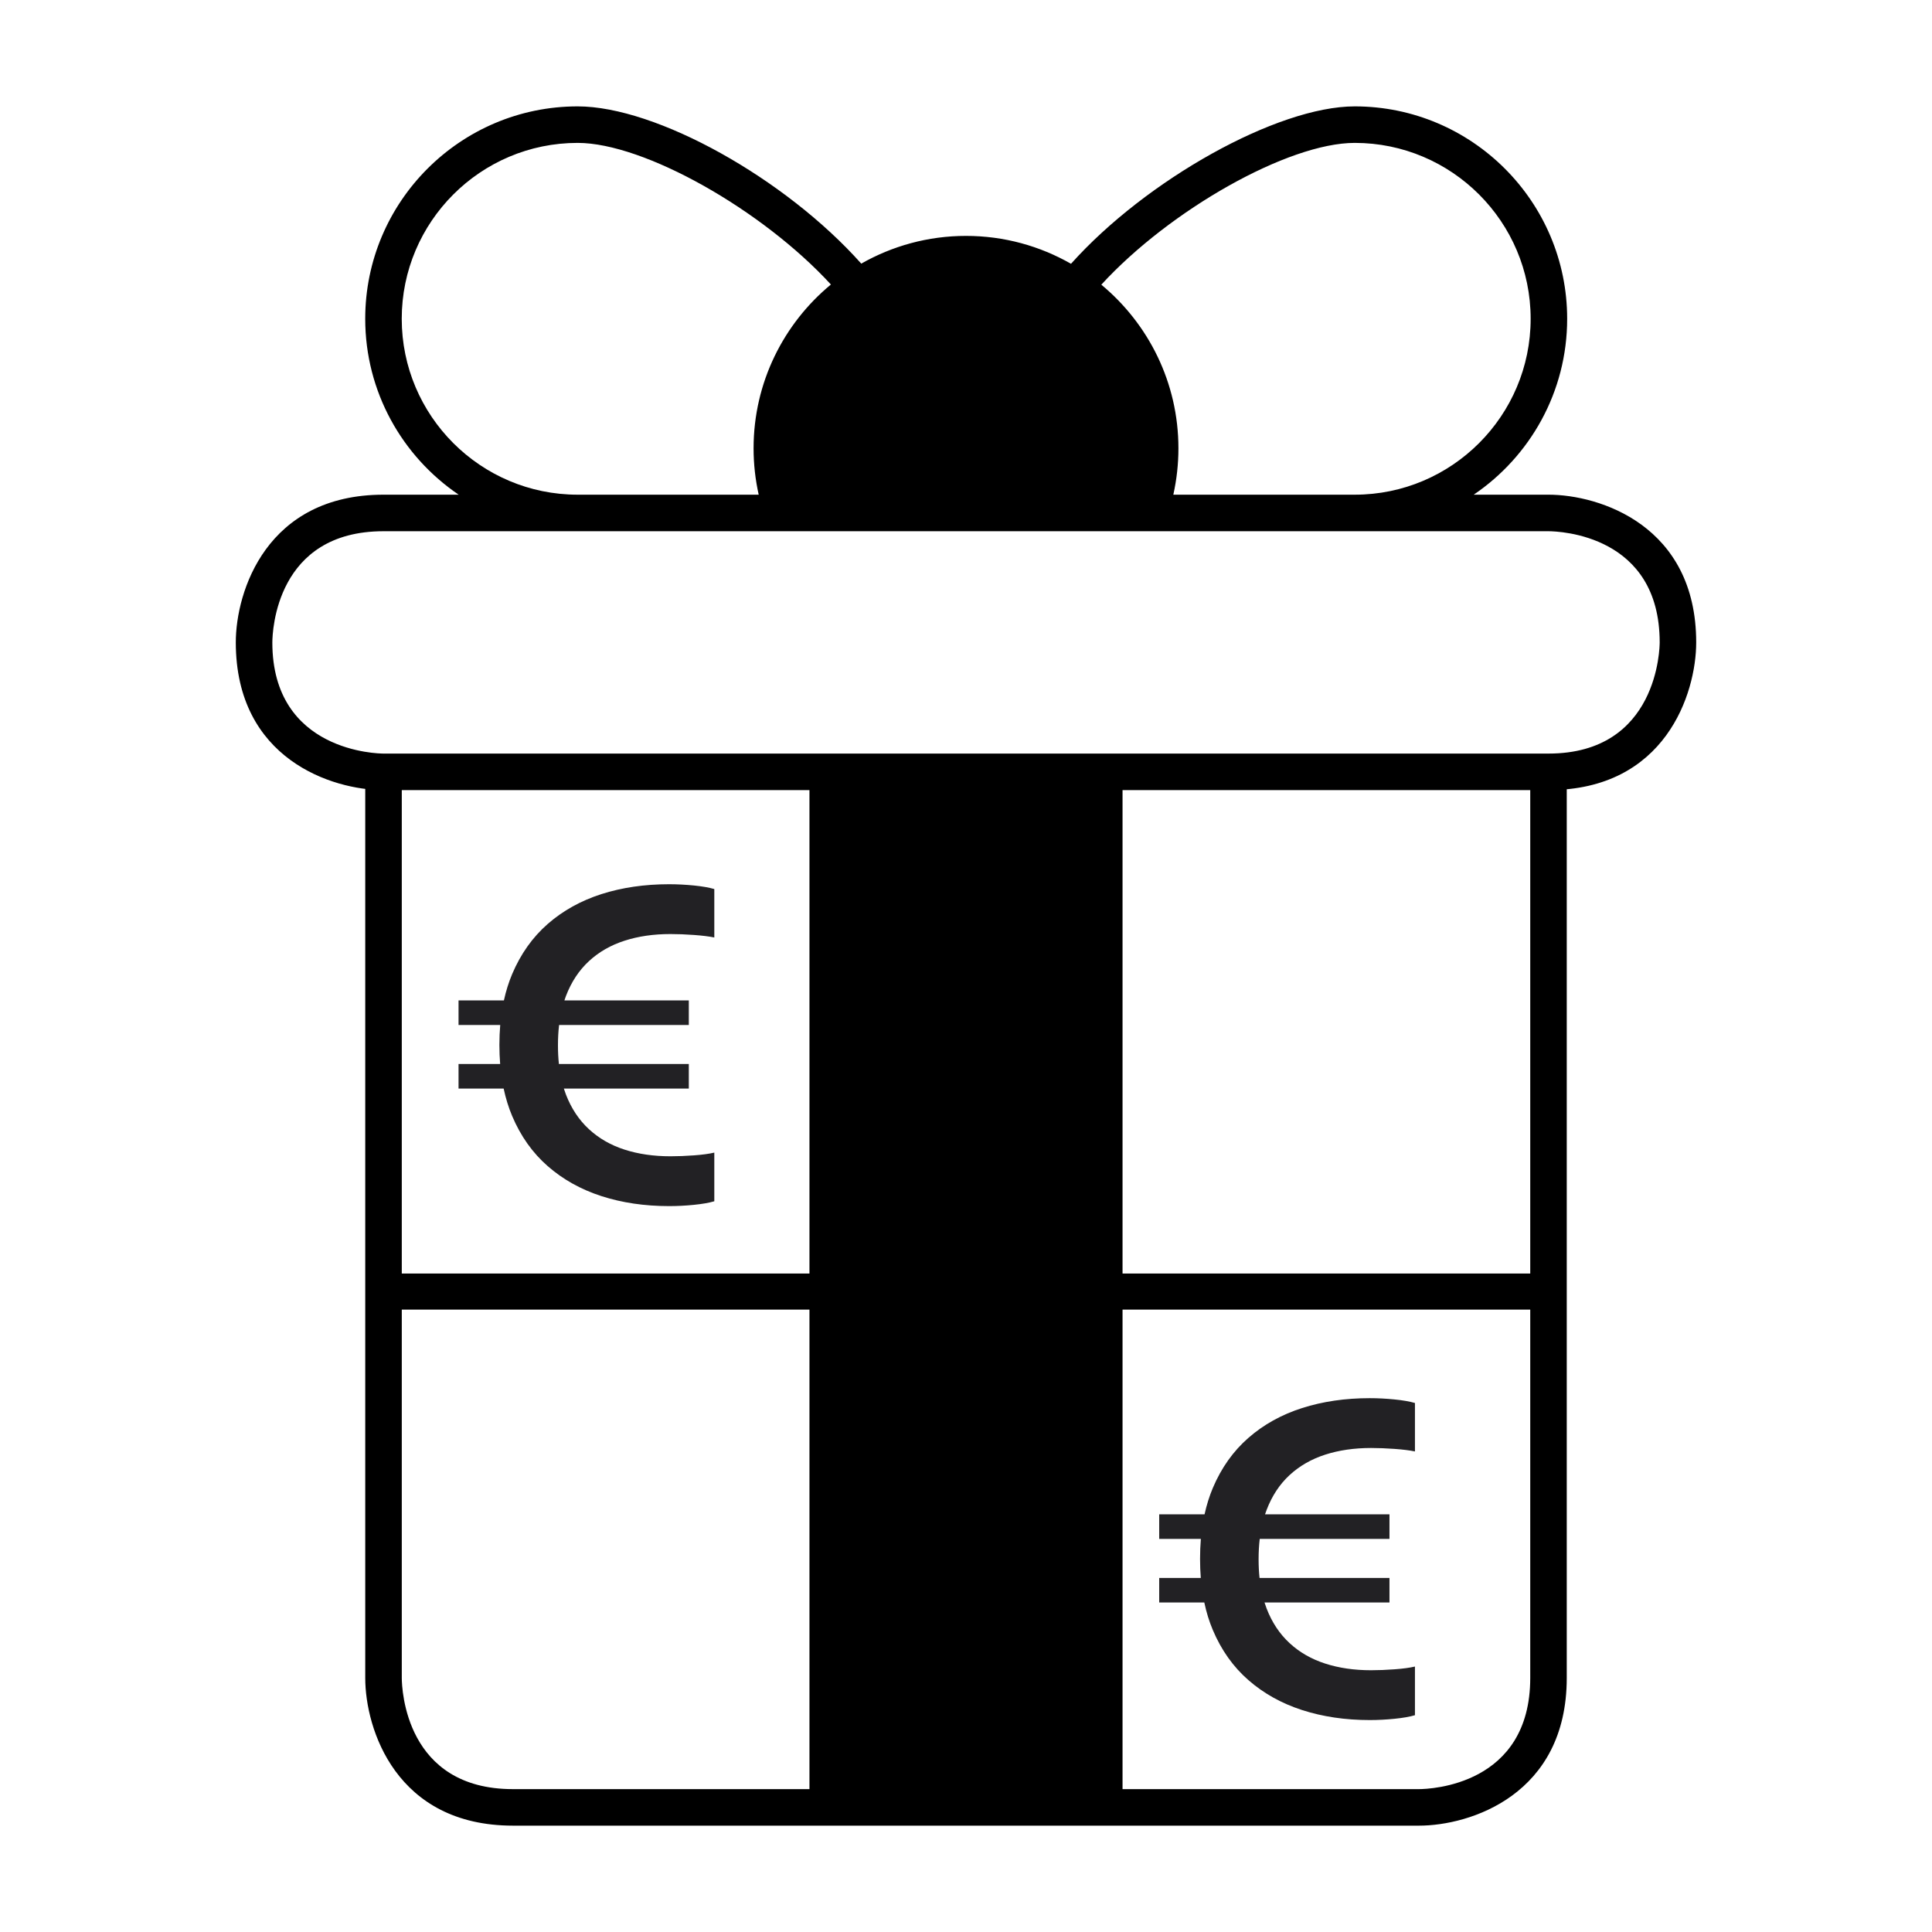
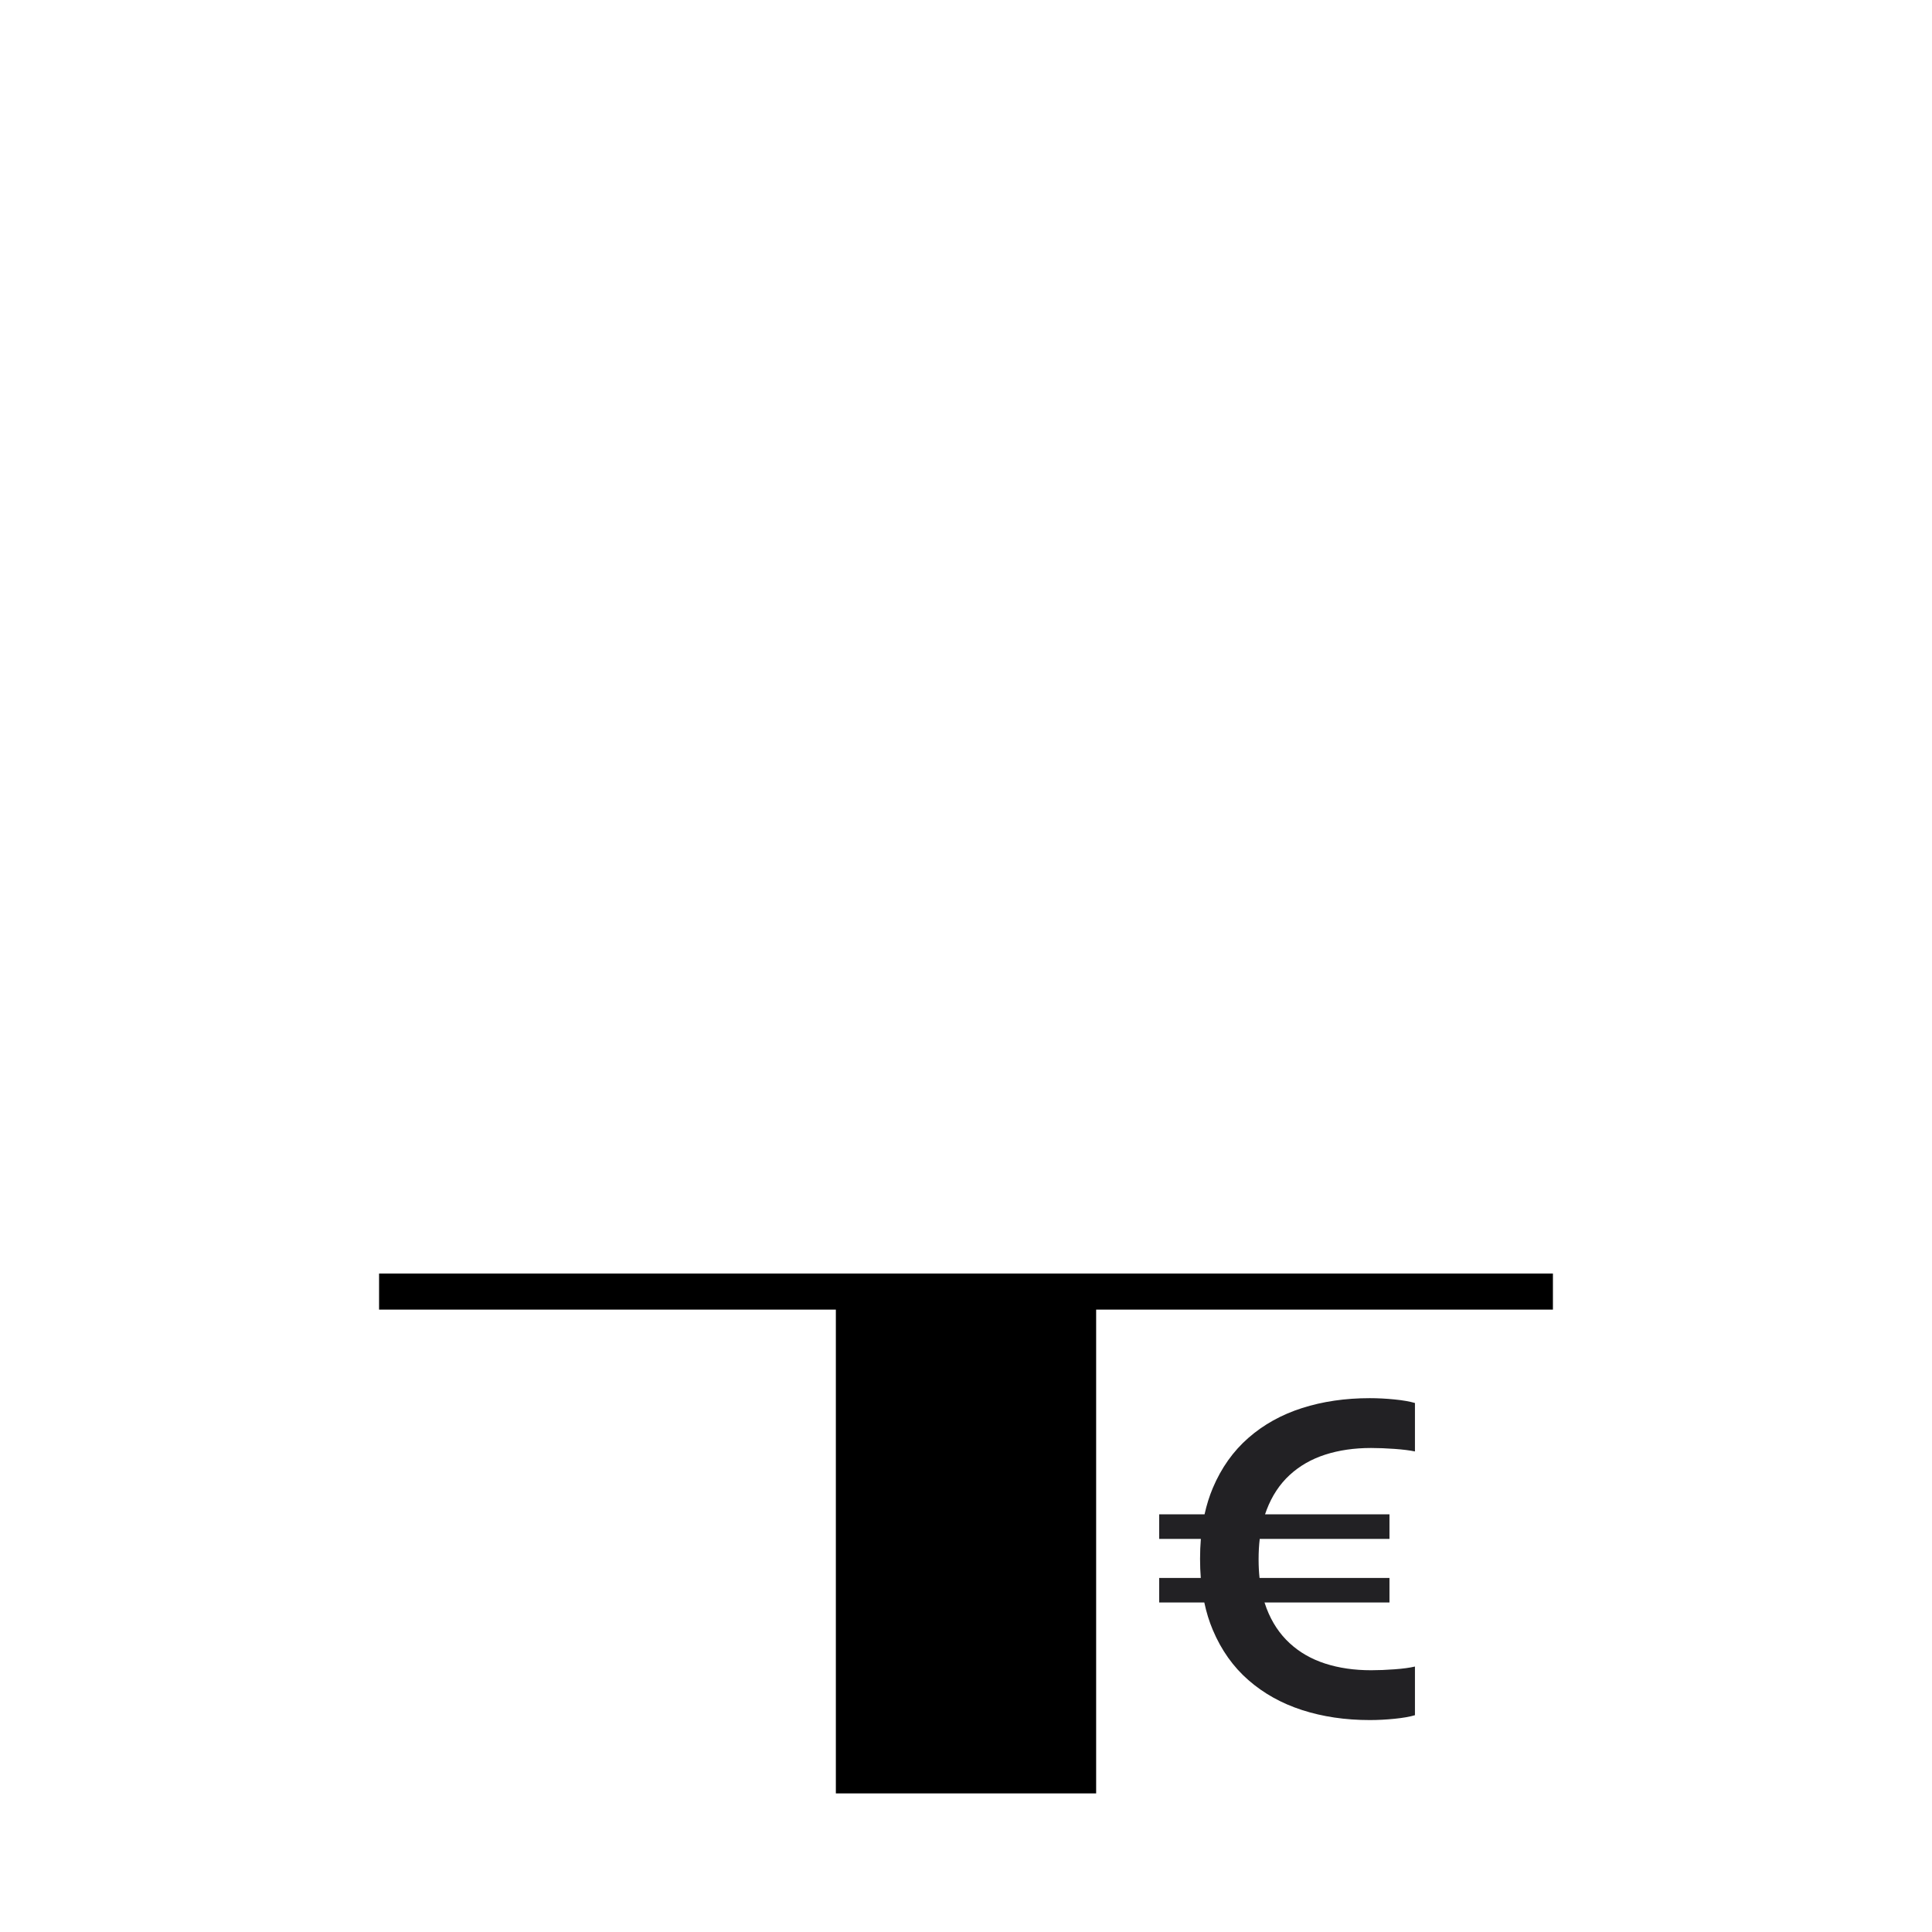
<svg xmlns="http://www.w3.org/2000/svg" viewBox="0 0 800 800" style="shape-rendering:geometricPrecision; text-rendering:geometricPrecision; image-rendering:optimizeQuality; fill-rule:evenodd; clip-rule:evenodd" version="1.1" height="800px" width="800px" xml:space="preserve">
  <defs>
    <style type="text/css">
   
    .fil0 {fill:none}
    .fil3 {fill:black}
    .fil2 {fill:#222124;fill-rule:nonzero}
    .fil1 {fill:black;fill-rule:nonzero}
   
  </style>
  </defs>
  <g id="Layer_x0020_1">
    <rect height="800" width="800" class="fil0" />
    <rect height="500" width="500" y="150" x="150" class="fil0" />
    <g id="_2731844065104">
      <g>
        <g>
-           <path d="M347.05 325.54l105.9 0 0 216.74 0 198.56 -105.9 0 0 -198.56 0 -216.74zm286.59 -5.94l0 375.2c0,44.47 -41.35,46.01 -46.05,46.04l-122.77 0 0 -427.17 -129.64 0 0 427.17 -122.78 0c-44.47,0 -46,-41.35 -46.03,-46.04l0 -375.2 -15.13 0 0 375.2c0,21.15 12.78,61.16 61.16,61.16l375.19 0c21.16,0 61.17,-12.78 61.17,-61.16l0 -375.2 -15.12 0z" class="fil1" />
-           <path d="M641.2 312.04l-482.4 0c-1.88,0 -46.03,-0.52 -46.03,-46.01 0.03,-4.72 1.57,-46.06 46.03,-46.06l482.37 0c4.72,0.02 46.07,1.56 46.07,46.03 0,1.88 -0.53,46.04 -46.04,46.04zm-474.85 -180.04c0,-40.16 32.67,-72.83 72.84,-72.83 27.58,0 76.5,27.74 104.87,58.64 -19.54,16.14 -32.02,40.55 -32.02,67.83 0,6.5 0.72,12.93 2.12,19.2l-74.97 0c-40.17,0 -72.84,-32.67 -72.84,-72.84zm394.62 -72.83c40.17,0 72.84,32.67 72.84,72.83 0,40.17 -32.67,72.84 -72.84,72.84l-75.12 0c1.39,-6.27 2.11,-12.7 2.11,-19.2 0,-27.23 -12.44,-51.61 -31.93,-67.76 28.37,-30.94 77.32,-58.71 104.94,-58.71zm80.23 145.67l-30.97 0c23.34,-15.83 38.7,-42.57 38.7,-72.84 0,-48.5 -39.45,-87.95 -87.96,-87.95 -32.12,0 -86.45,30.47 -117.49,65.18 -12.83,-7.34 -27.67,-11.55 -43.48,-11.55 -15.77,0 -30.56,4.19 -43.37,11.48 -31.41,-35.23 -84.76,-65.11 -117.44,-65.11 -48.51,0 -87.96,39.45 -87.96,87.95 0,30.27 15.36,57.01 38.7,72.84l-31.13 0c-48.37,0 -61.16,40.01 -61.16,61.16 0,48.38 40.01,61.16 61.16,61.16l482.4 0c48.37,0 61.16,-40 61.16,-61.16 0,-48.38 -40.01,-61.16 -61.16,-61.16z" class="fil1" />
          <polygon points="156.97,542.28 156.97,527.34 643.03,527.34 643.03,542.28 452.95,542.28 347.05,542.28" class="fil1" />
        </g>
-         <path d="M277.05 366.14c-10.14,0 -19.47,1.36 -28,4.08 -8.52,2.74 -15.94,6.85 -22.24,12.36 -6.31,5.52 -11.22,12.45 -14.74,20.77 -1.43,3.4 -2.57,7.03 -3.41,10.89l-18.79 0 0 10.18 17.26 0c-0.22,2.63 -0.34,5.36 -0.34,8.17l0 0.19c0,2.68 0.11,5.28 0.31,7.79l-17.23 0 0 10.18 18.68 0c0.86,4.04 2.03,7.83 3.52,11.36 3.52,8.33 8.43,15.26 14.74,20.77 6.3,5.51 13.72,9.65 22.24,12.41 8.53,2.75 17.86,4.13 28,4.13 3.36,0 6.78,-0.17 10.27,-0.52 3.48,-0.35 6.3,-0.84 8.46,-1.48l0 -20.15c-2.16,0.51 -4.96,0.89 -8.42,1.14 -3.45,0.26 -6.7,0.38 -9.74,0.38 -6.97,0 -13.31,-0.92 -19.01,-2.76 -5.71,-1.83 -10.62,-4.66 -14.74,-8.46 -4.12,-3.8 -7.29,-8.57 -9.51,-14.3 -0.31,-0.82 -0.6,-1.67 -0.88,-2.52l51.74 0 0 -10.18 -53.79 0c-0.26,-2.41 -0.39,-4.95 -0.39,-7.6l0 -0.19c0,-2.93 0.15,-5.72 0.47,-8.36l53.71 0 0 -10.18 -51.51 0c0.21,-0.63 0.42,-1.24 0.65,-1.85 2.22,-5.8 5.39,-10.6 9.51,-14.4 4.12,-3.81 9.03,-6.63 14.74,-8.46 5.7,-1.85 12.04,-2.76 19.01,-2.76 3.04,0 6.29,0.12 9.74,0.38 3.46,0.25 6.26,0.6 8.42,1.04l0 -20.05c-2.16,-0.64 -4.98,-1.13 -8.46,-1.48 -3.49,-0.34 -6.91,-0.52 -10.27,-0.52z" class="fil2" />
        <path d="M567.17 578.95c-10.14,0 -19.47,1.37 -28,4.09 -8.52,2.73 -15.94,6.84 -22.24,12.36 -6.31,5.51 -11.22,12.44 -14.74,20.77 -1.43,3.4 -2.56,7.02 -3.41,10.88l-18.78 0 0 10.18 17.25 0c-0.22,2.63 -0.33,5.36 -0.33,8.18l0 0.18c0,2.69 0.1,5.28 0.3,7.8l-17.22 0 0 10.17 18.68 0c0.85,4.05 2.02,7.84 3.51,11.36 3.52,8.34 8.43,15.26 14.74,20.77 6.3,5.51 13.72,9.65 22.24,12.41 8.53,2.75 17.86,4.14 28,4.14 3.36,0 6.78,-0.18 10.27,-0.53 3.48,-0.35 6.3,-0.84 8.46,-1.48l0 -20.15c-2.16,0.51 -4.96,0.89 -8.41,1.14 -3.46,0.26 -6.71,0.39 -9.75,0.39 -6.97,0 -13.31,-0.92 -19.01,-2.76 -5.71,-1.84 -10.62,-4.66 -14.74,-8.47 -4.12,-3.8 -7.29,-8.57 -9.5,-14.3 -0.32,-0.82 -0.61,-1.66 -0.88,-2.52l51.74 0 0 -10.17 -53.8 0c-0.26,-2.42 -0.39,-4.95 -0.39,-7.61l0 -0.19c0,-2.92 0.15,-5.72 0.47,-8.36l53.72 0 0 -10.18 -51.52 0c0.21,-0.62 0.42,-1.24 0.66,-1.85 2.21,-5.8 5.38,-10.6 9.5,-14.4 4.12,-3.8 9.03,-6.62 14.74,-8.46 5.7,-1.84 12.04,-2.76 19.01,-2.76 3.04,0 6.29,0.13 9.75,0.38 3.45,0.25 6.25,0.6 8.41,1.05l0 -20.06c-2.16,-0.63 -4.98,-1.13 -8.46,-1.47 -3.49,-0.35 -6.91,-0.53 -10.27,-0.53z" class="fil2" />
      </g>
-       <polygon points="455.33,531.84 455.33,322.67 344.67,322.67 344.67,531.84" class="fil3" />
      <polygon points="453.89,540.51 346.11,540.51 346.11,742.61 453.89,742.61" class="fil3" />
    </g>
  </g>
</svg>